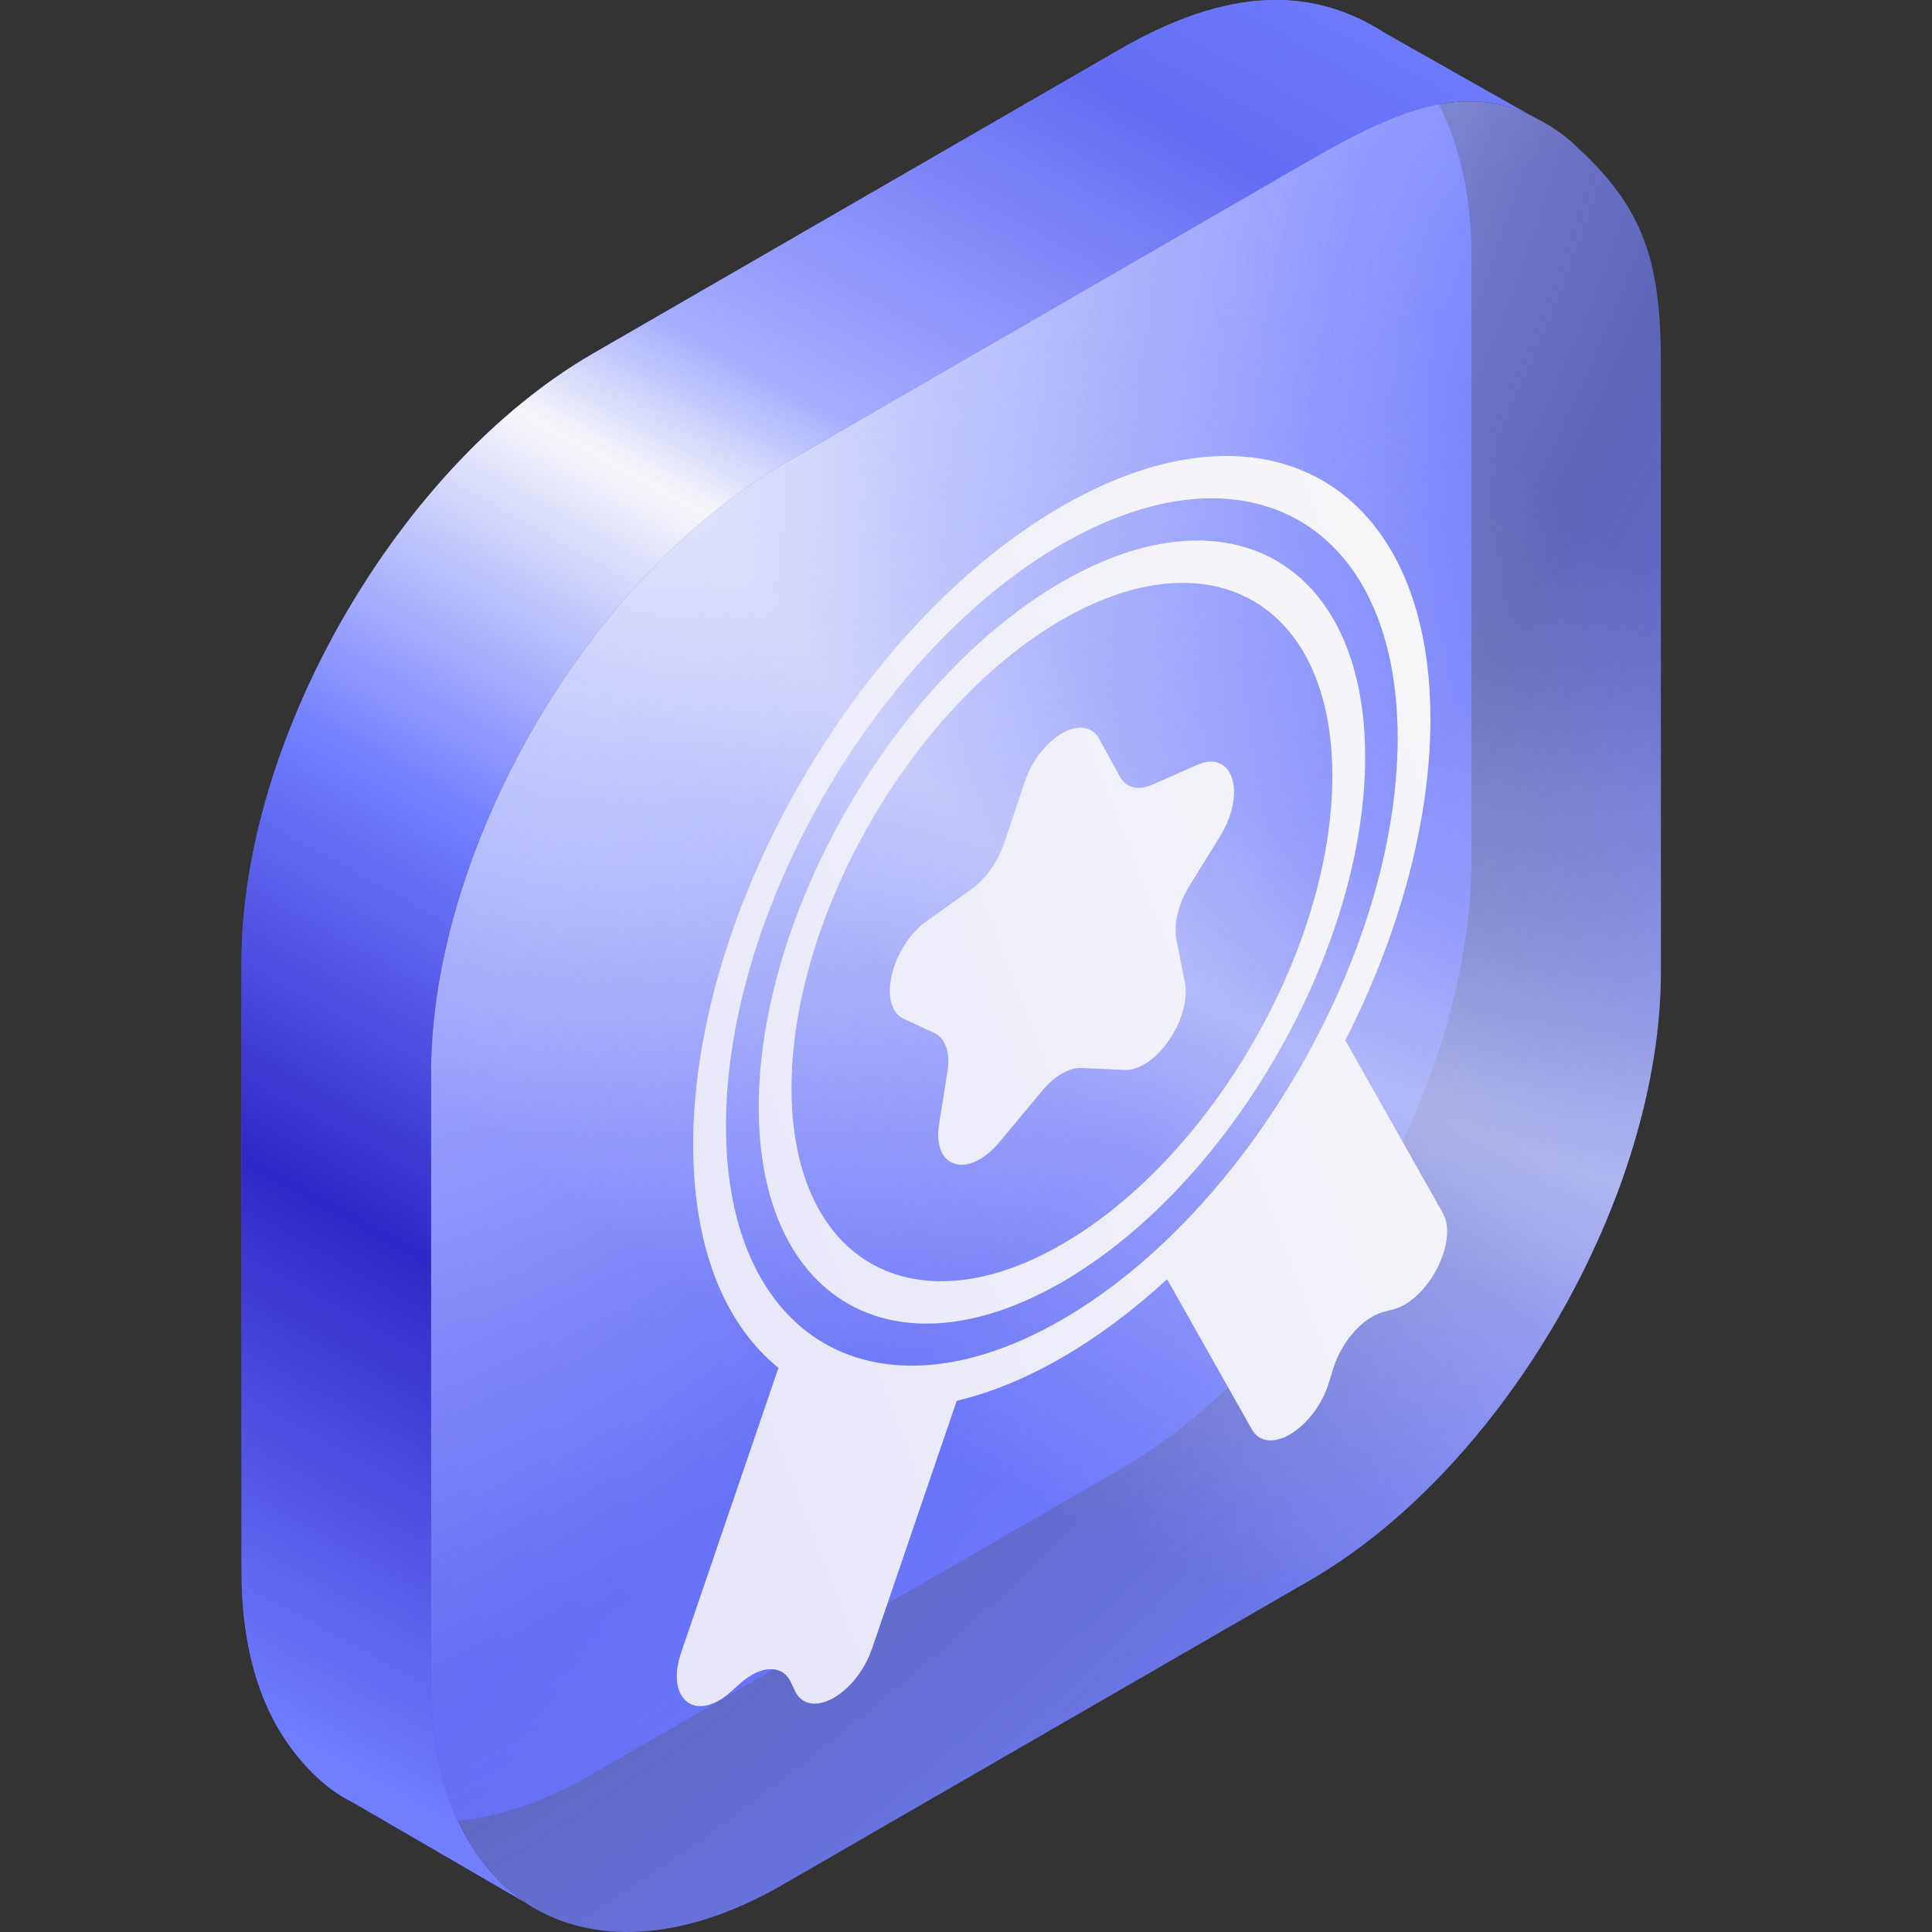
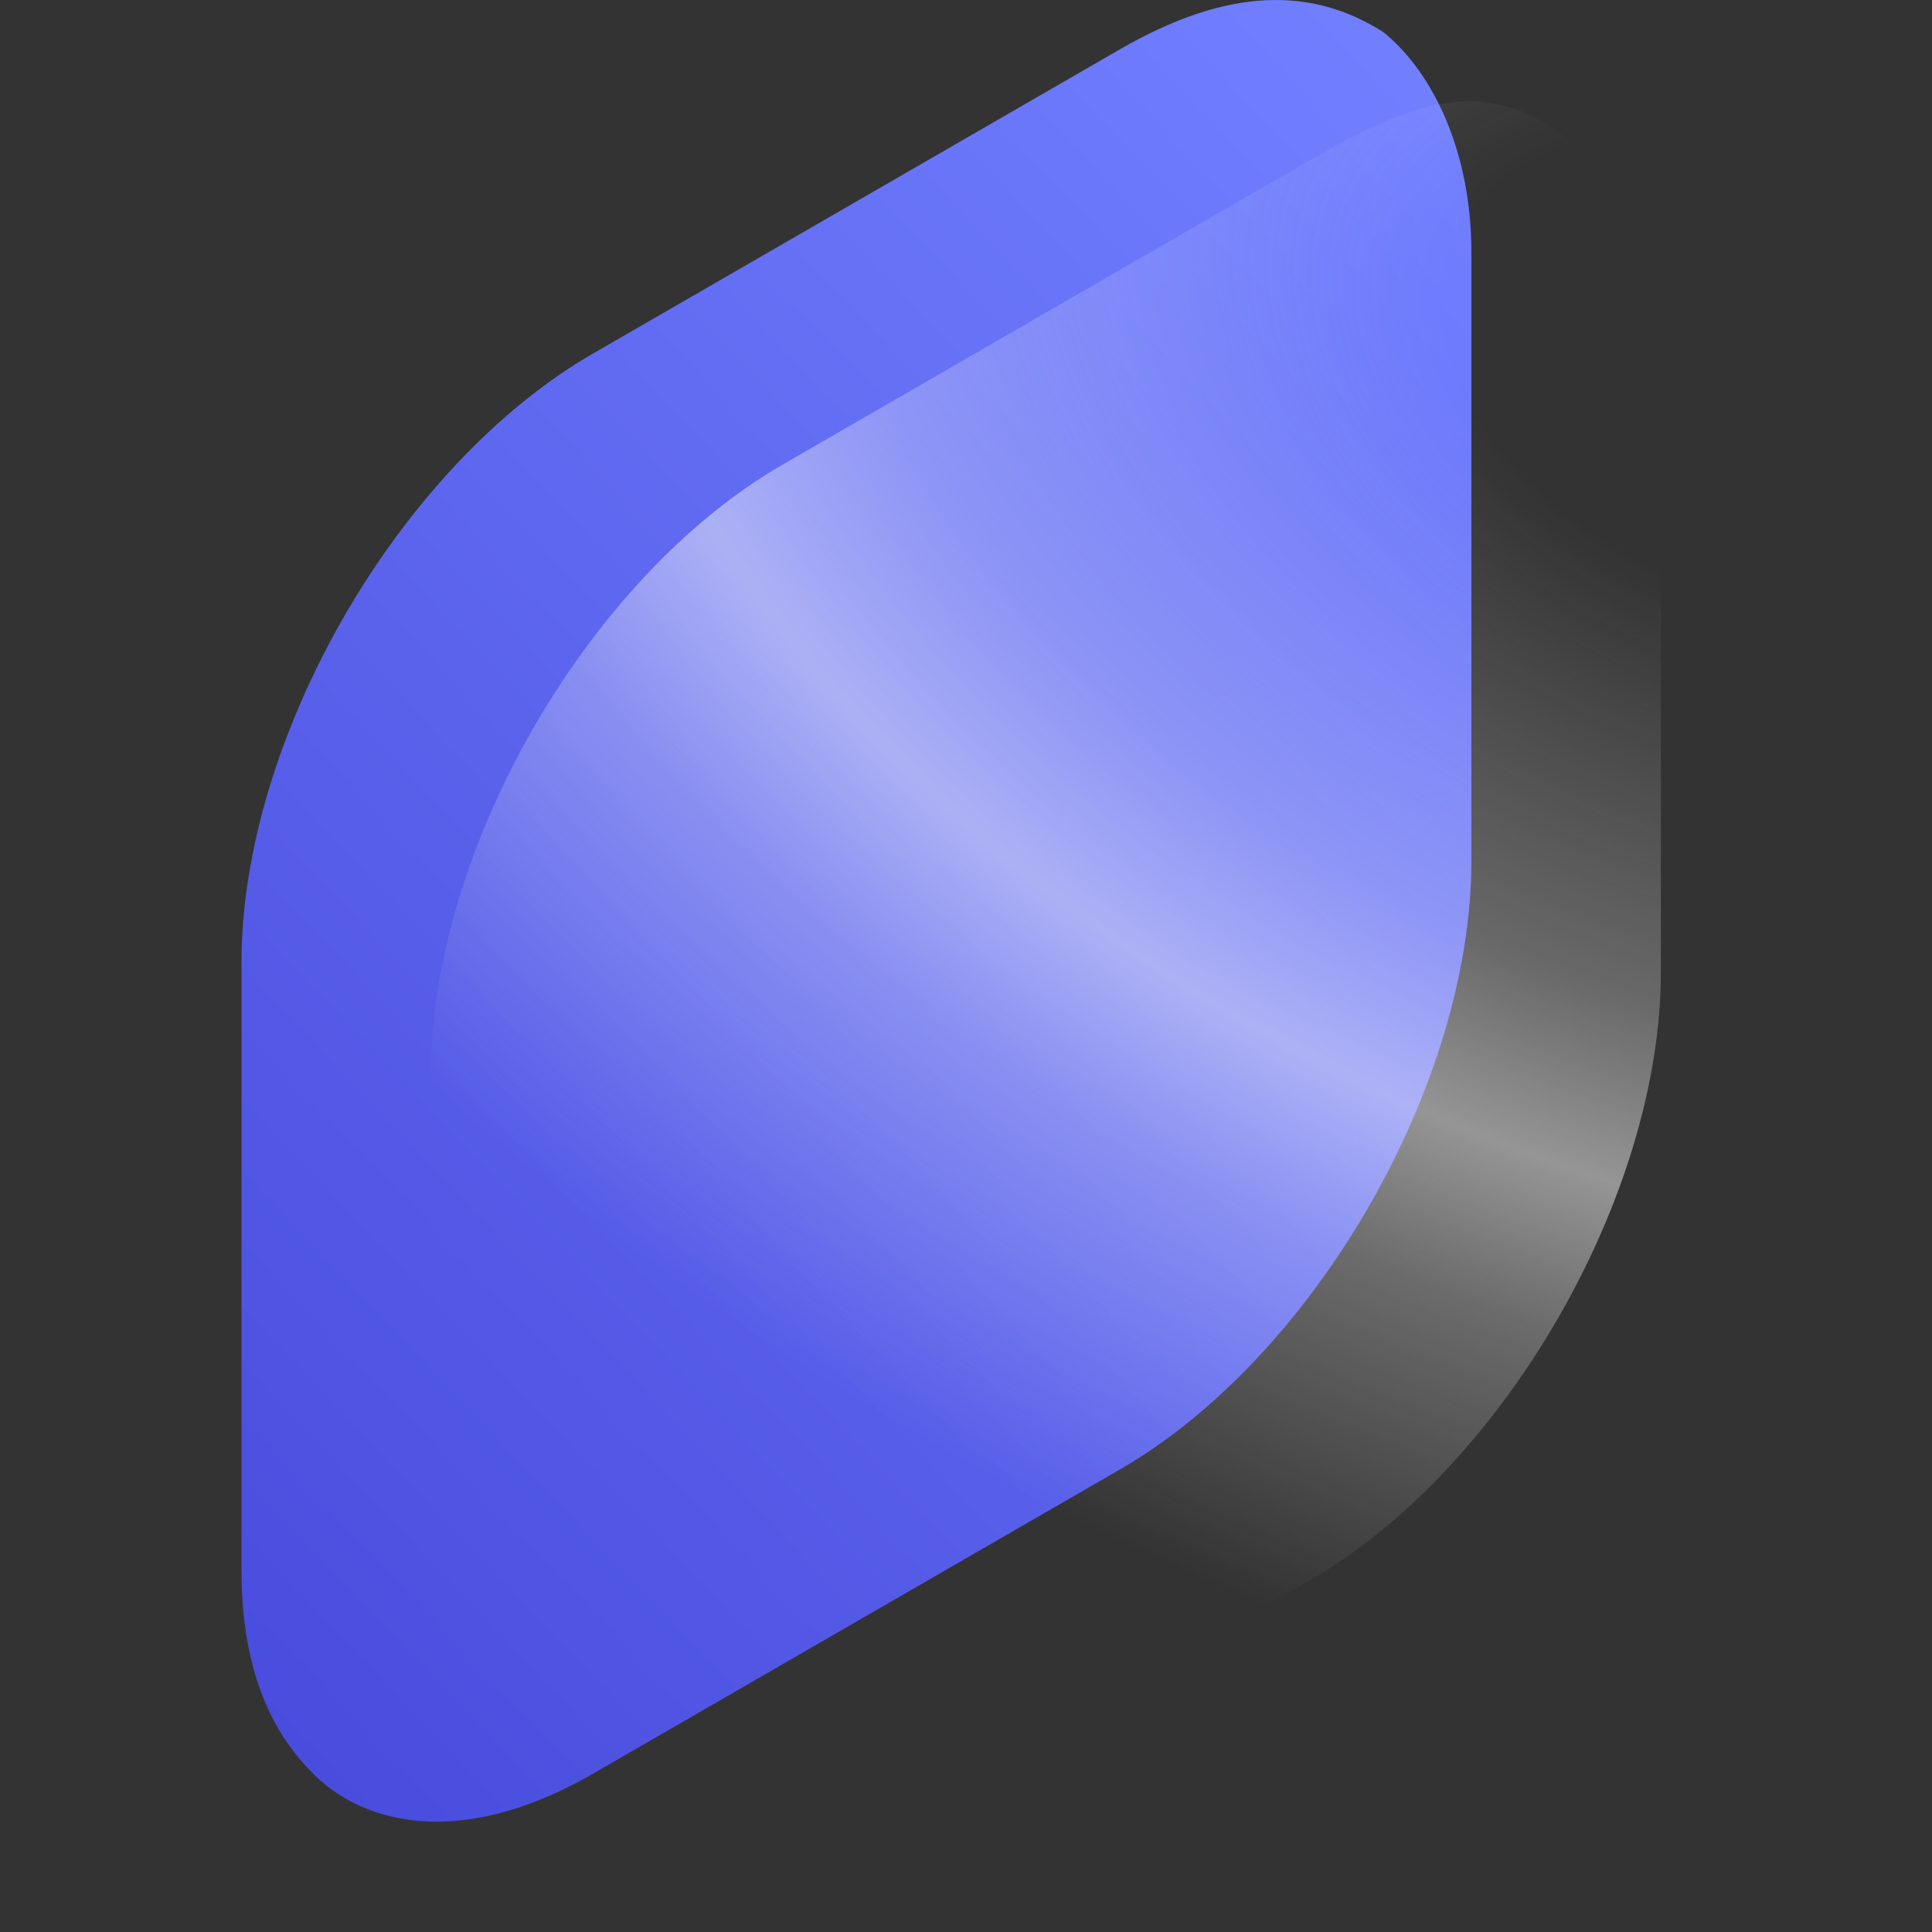
<svg xmlns="http://www.w3.org/2000/svg" width="80" height="80" viewBox="0 0 80 80" fill="none">
  <rect x="0" y="0" width="80" height="80" fill="#333333" stroke="none" />
  <path d="M60.927 10.442C60.927 6.358 59.382 3.032 57.283 1.331C54.344 -0.541 50.875 -0.556 46.376 2.041L24.551 14.642C16.515 19.282 10 30.565 10 39.844V65.046C10 68.312 10.807 70.808 12.203 72.581C12.722 73.24 13.323 73.847 13.994 74.282C16.646 76 20.395 75.847 24.551 73.447L46.376 60.846C54.412 56.206 60.927 44.923 60.927 35.644L60.927 10.442Z" fill="url(#paint0_linear_3039_7868)" />
-   <path d="M68.774 15.044C68.774 10.96 68.123 8.71 65.414 6.197C65.162 5.963 65.019 5.812 64.746 5.604C64.315 5.277 63.856 5.012 63.43 4.804C60.603 3.424 57.841 4.555 54.224 6.643L32.398 19.244C24.362 23.884 17.848 35.167 17.848 44.446V69.648C17.848 72.913 18.654 75.409 20.05 77.182C20.474 77.721 20.93 78.187 21.457 78.577C21.712 78.766 21.98 78.937 22.258 79.09C24.88 80.529 28.466 80.319 32.398 78.049L54.224 65.448C62.26 60.809 68.774 49.525 68.774 40.246L68.774 15.044Z" fill="url(#paint1_radial_3039_7868)" />
  <path d="M68.774 15.044C68.774 10.96 68.123 8.71 65.414 6.197C65.162 5.963 65.019 5.812 64.746 5.604C64.315 5.277 63.856 5.012 63.43 4.804C60.603 3.424 57.841 4.555 54.224 6.643L32.398 19.244C24.362 23.884 17.848 35.167 17.848 44.446V69.648C17.848 72.913 18.654 75.409 20.05 77.182C20.474 77.721 20.93 78.187 21.457 78.577C21.712 78.766 21.98 78.937 22.258 79.09C24.88 80.529 28.466 80.319 32.398 78.049L54.224 65.448C62.26 60.809 68.774 49.525 68.774 40.246L68.774 15.044Z" fill="url(#paint2_radial_3039_7868)" />
-   <path fill-rule="evenodd" clip-rule="evenodd" d="M63.429 4.804C60.602 3.424 57.84 4.555 54.223 6.643L32.398 19.244C24.361 23.884 17.847 35.167 17.847 44.446V69.648C17.847 72.913 18.654 75.409 20.05 77.182C20.473 77.721 20.93 78.187 21.456 78.577C21.556 78.65 21.657 78.722 21.761 78.79L14.607 74.636C14.397 74.529 14.192 74.411 13.994 74.282C13.323 73.847 12.722 73.24 12.203 72.581C10.807 70.808 10 68.312 10 65.046V39.844C10 30.565 16.515 19.282 24.55 14.642L46.376 2.041C50.875 -0.556 54.344 -0.541 57.283 1.331L57.283 1.332L57.283 1.33L63.429 4.804L63.429 4.804Z" fill="url(#paint3_linear_3039_7868)" />
-   <path fill-rule="evenodd" clip-rule="evenodd" d="M57.874 30.562C57.874 39.431 51.648 50.215 43.967 54.65C36.286 59.084 30.06 55.489 30.06 46.621C30.06 37.752 36.286 26.968 43.967 22.533C51.648 18.099 57.874 21.694 57.874 30.562ZM48.327 52.97C46.946 54.243 45.482 55.342 43.967 56.217C42.456 57.09 40.995 57.679 39.617 58.003L36.113 68.254C35.452 70.189 33.497 71.257 32.911 70.003L32.746 69.652C32.404 68.92 31.512 68.939 30.661 69.697L30.252 70.061C28.794 71.359 27.545 70.361 28.206 68.426L32.234 56.64C30.029 54.857 28.703 51.693 28.703 47.404C28.703 37.67 35.537 25.833 43.967 20.966C52.397 16.099 59.231 20.044 59.231 29.779C59.231 34.542 57.595 39.808 54.936 44.515C55.204 44.041 55.461 43.562 55.708 43.078L59.739 50.22C60.401 51.391 59.152 53.832 57.694 54.218L57.284 54.326C56.433 54.551 55.541 55.562 55.199 56.689L55.035 57.23C54.448 59.161 52.493 60.35 51.832 59.179L48.327 52.97ZM43.973 51.525C50.157 47.954 55.17 39.271 55.17 32.13C55.17 24.988 50.157 22.094 43.973 25.664C37.788 29.235 32.775 37.919 32.775 45.06C32.775 52.201 37.788 55.095 43.973 51.525ZM43.973 53.092C50.907 49.089 56.528 39.353 56.528 31.346C56.528 23.339 50.907 20.094 43.973 24.097C37.039 28.101 31.418 37.837 31.418 45.843C31.418 53.85 37.039 57.096 43.973 53.092ZM46.366 32.151L45.522 30.606C44.894 29.456 43.051 30.52 42.423 32.395L41.579 34.915C41.322 35.682 40.813 36.399 40.228 36.816L38.373 38.139C36.895 39.192 36.315 41.677 37.427 42.191L38.69 42.775C39.149 42.987 39.356 43.596 39.233 44.371L38.886 46.553C38.593 48.391 40.096 48.837 41.382 47.294L43.163 45.157C43.669 44.55 44.276 44.2 44.782 44.223L46.563 44.303C47.85 44.361 49.352 42.18 49.06 40.679L48.712 38.898C48.589 38.265 48.796 37.418 49.255 36.675L50.519 34.632C51.63 32.834 51.05 31.02 49.572 31.673L47.717 32.492C47.133 32.751 46.623 32.622 46.366 32.151Z" fill="url(#paint4_linear_3039_7868)" />
  <defs>
    <linearGradient id="paint0_linear_3039_7868" x1="55.413" y1="1.31336e-06" x2="-45.061" y2="95.664" gradientUnits="userSpaceOnUse">
      <stop stop-color="#717FFF" />
      <stop offset="1" stop-color="#2D29C6" />
    </linearGradient>
    <radialGradient id="paint1_radial_3039_7868" cx="0" cy="0" r="1" gradientUnits="userSpaceOnUse" gradientTransform="translate(27.355 21.377) rotate(38.261) scale(66.022 134.06)">
      <stop stop-color="#CCD1FF" />
      <stop offset="0.478" stop-color="#717FFF" stop-opacity="0.65" />
      <stop offset="0.858" stop-color="#717FFF" />
    </radialGradient>
    <radialGradient id="paint2_radial_3039_7868" cx="0" cy="0" r="1" gradientUnits="userSpaceOnUse" gradientTransform="translate(72.782 14.964) rotate(23.174) scale(82.841 55.656)">
      <stop offset="0.165" stop-color="#F7F7F9" stop-opacity="0" />
      <stop offset="0.475" stop-color="#F7F7F9" stop-opacity="0.275" />
      <stop offset="0.61" stop-color="#F7F7F9" stop-opacity="0.5" />
      <stop offset="0.73" stop-color="#F7F7F9" stop-opacity="0.288" />
      <stop offset="1" stop-color="#F7F7F9" stop-opacity="0" />
    </radialGradient>
    <linearGradient id="paint3_linear_3039_7868" x1="111.676" y1="-11.304" x2="52.91" y2="95.026" gradientUnits="userSpaceOnUse">
      <stop offset="0.283" stop-color="#717FFF" />
      <stop offset="0.37" stop-color="#636DF3" />
      <stop offset="0.511" stop-color="#A4ADFF" />
      <stop offset="0.563" stop-color="#F7F7F9" />
      <stop offset="0.694" stop-color="#717FFF" />
      <stop offset="0.831" stop-color="#2D29C6" />
      <stop offset="1" stop-color="#717FFF" />
    </linearGradient>
    <linearGradient id="paint4_linear_3039_7868" x1="33.825" y1="67.263" x2="70.963" y2="52.833" gradientUnits="userSpaceOnUse">
      <stop stop-color="#E8E7F9" />
      <stop offset="1" stop-color="#F7F7F9" />
    </linearGradient>
  </defs>
</svg>